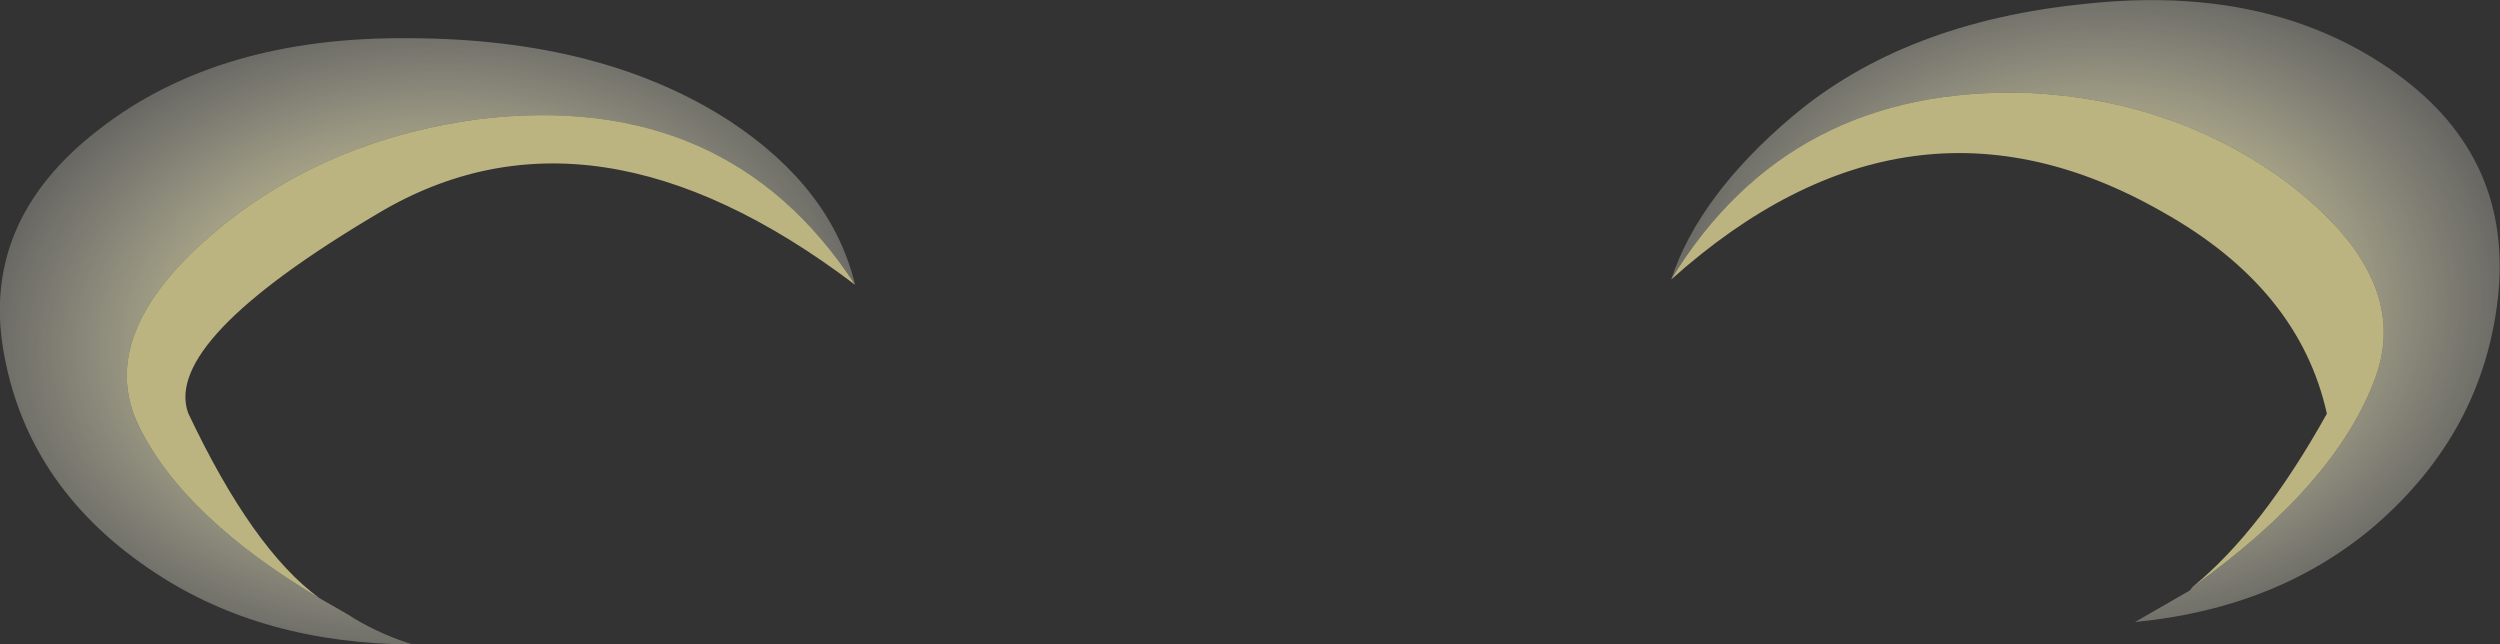
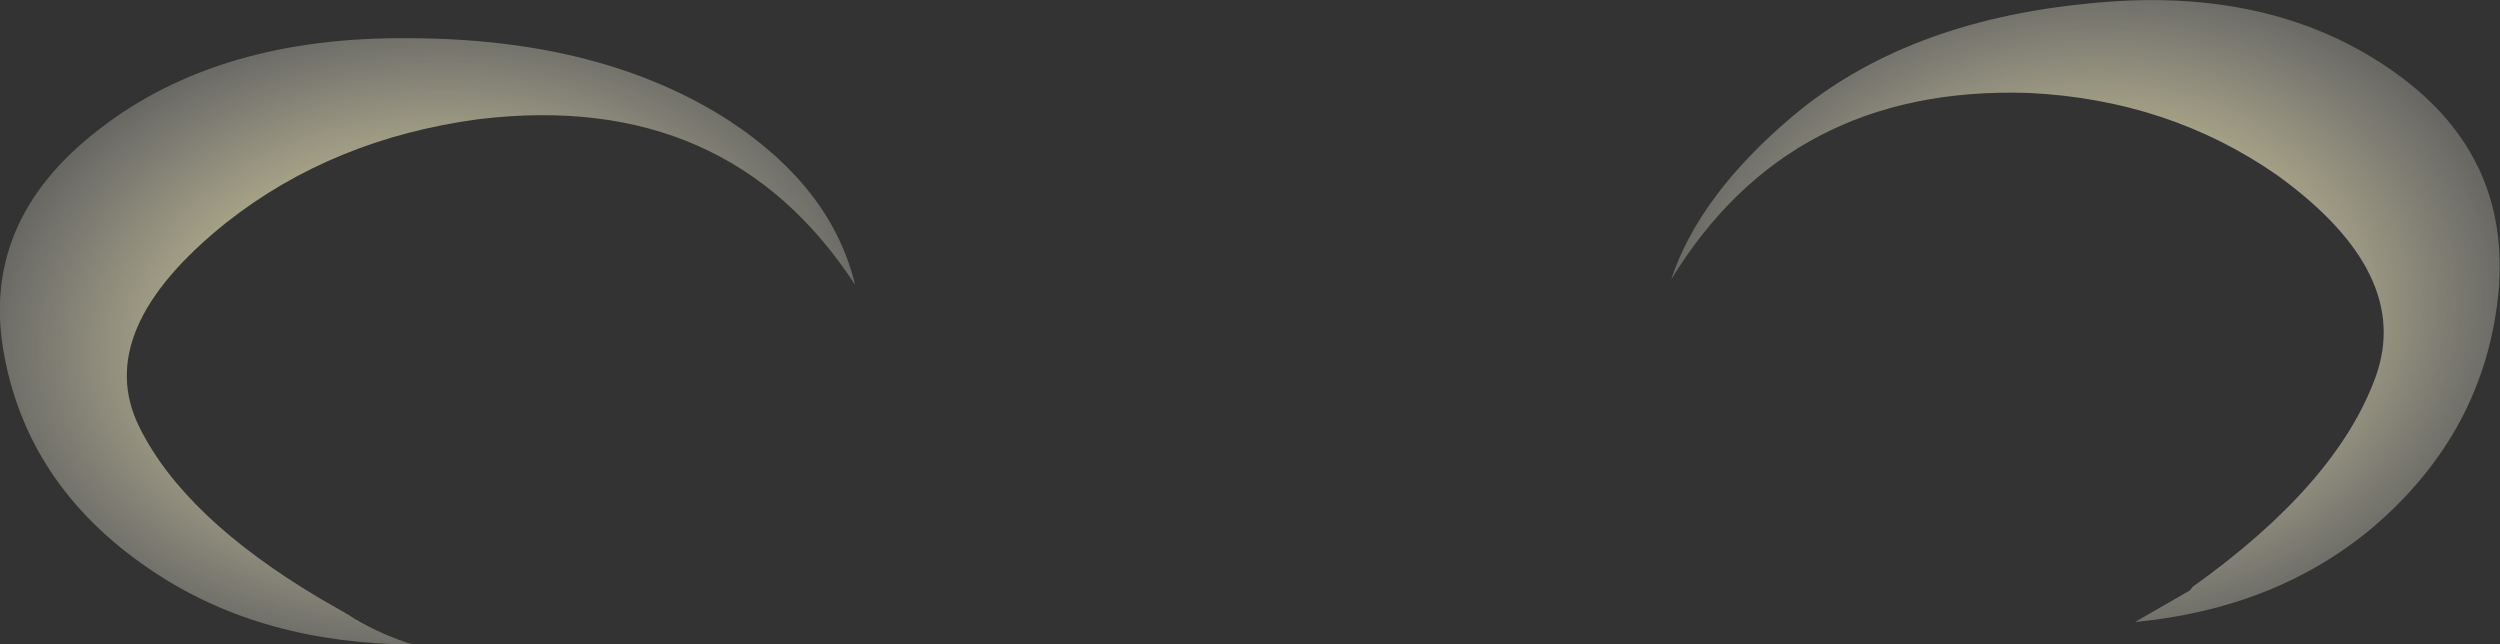
<svg xmlns="http://www.w3.org/2000/svg" height="43.0px" width="166.8px">
  <rect width="100%" height="100%" fill="#333333" stroke="none" />
  <g transform="matrix(1.0, 0.0, 0.0, 1.0, 0.0, 0.0)">
-     <path d="M111.5 18.65 Q119.4 5.7 135.3 6.2 L135.35 6.2 Q144.7 6.65 151.95 11.7 161.0 18.25 158.5 25.15 155.9 32.3 146.3 39.15 150.9 35.4 155.25 27.6 153.4 19.25 144.3 14.15 127.35 4.45 111.5 18.65 M21.3 39.9 Q12.3 34.55 9.3 28.5 6.1 22.05 15.1 14.85 22.2 9.25 31.95 7.95 48.55 5.95 57.05 19.0 39.5 5.7 25.2 14.25 10.85 22.75 12.55 27.55 16.85 36.65 21.3 39.9" fill="#f5eba2" fill-opacity="0.702" fill-rule="evenodd" stroke="none" />
    <path d="M146.3 39.15 Q155.9 32.3 158.5 25.15 161.0 18.25 151.95 11.7 144.7 6.65 135.35 6.2 L135.3 6.2 Q119.4 5.7 111.5 18.65 113.35 13.05 119.55 7.8 127.05 1.45 139.2 0.25 151.25 -1.05 159.45 4.6 167.55 10.15 166.7 19.5 165.8 28.8 158.3 35.2 151.85 40.6 142.45 41.5 L146.1 39.4 146.3 39.15" fill="url(#gradient0)" fill-rule="evenodd" stroke="none" />
    <path d="M21.3 39.9 L23.3 41.05 23.6 41.25 Q25.55 42.4 27.55 43.0 17.55 42.95 10.4 38.25 2.0 32.75 0.3 23.8 -1.45 14.8 6.65 8.6 14.65 2.4 27.4 2.55 40.2 2.6 48.65 8.05 55.5 12.55 57.05 19.0 48.55 5.95 31.95 7.95 22.2 9.25 15.1 14.85 6.1 22.05 9.3 28.5 12.3 34.55 21.3 39.9" fill="url(#gradient1)" fill-rule="evenodd" stroke="none" />
  </g>
  <defs>
    <radialGradient cx="0" cy="0" gradientTransform="matrix(0.042, -0.002, 0.001, 0.033, 139.2, 20.9)" gradientUnits="userSpaceOnUse" id="gradient0" r="819.2" spreadMethod="pad">
      <stop offset="0.0" stop-color="#faec8f" />
      <stop offset="1.0" stop-color="#ffffff" stop-opacity="0.102" />
    </radialGradient>
    <radialGradient cx="0" cy="0" gradientTransform="matrix(0.044, -0.002, 0.001, 0.032, 28.6, 22.6)" gradientUnits="userSpaceOnUse" id="gradient1" r="819.2" spreadMethod="pad">
      <stop offset="0.0" stop-color="#faec8f" />
      <stop offset="1.0" stop-color="#ffffff" stop-opacity="0.102" />
    </radialGradient>
  </defs>
</svg>